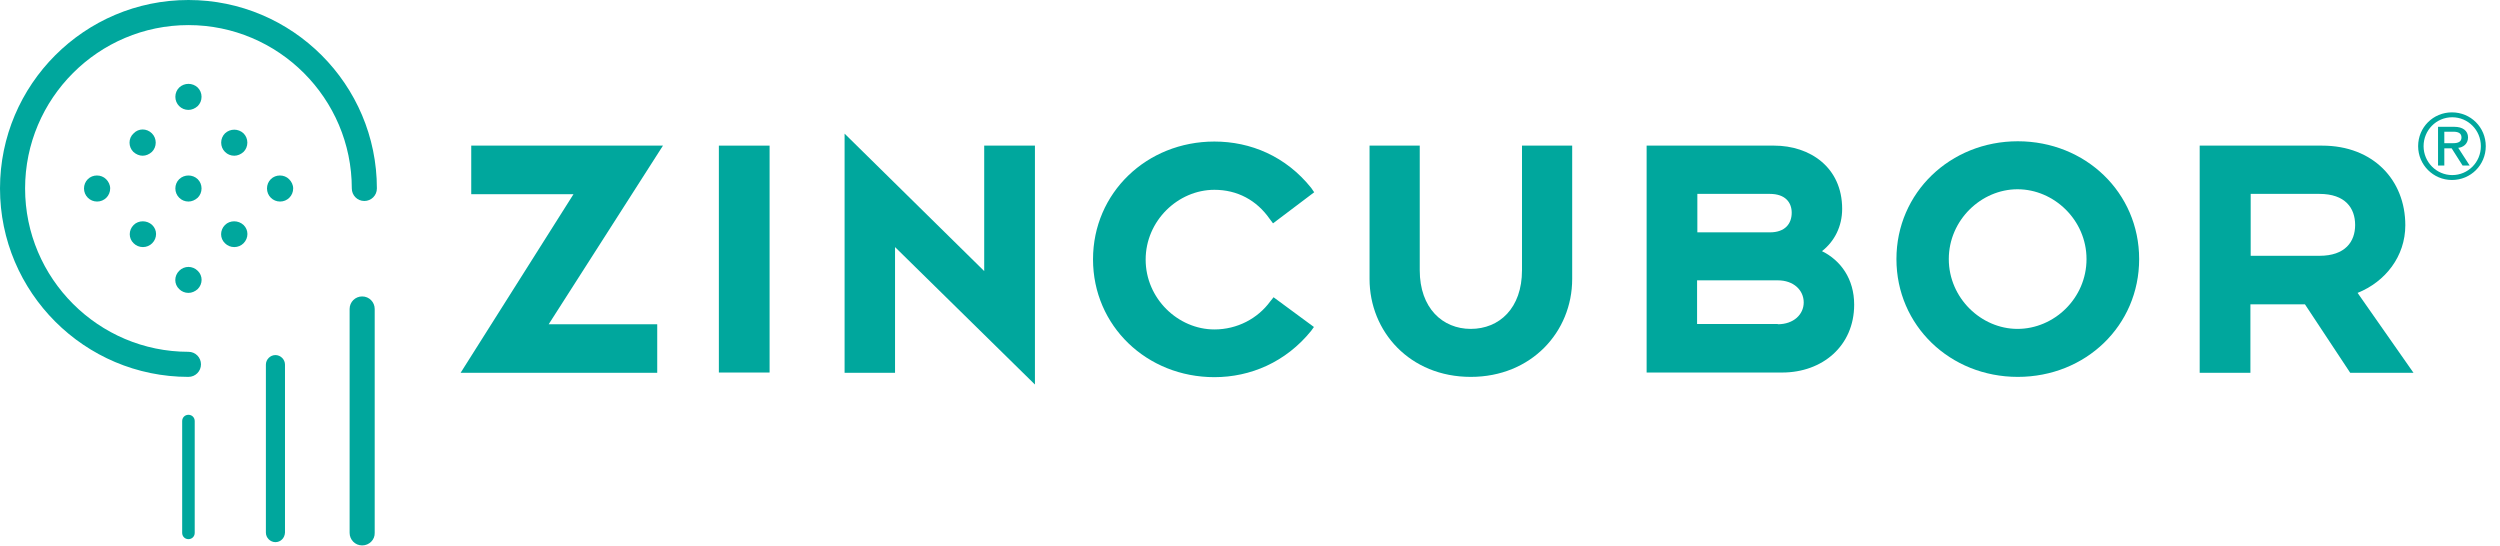
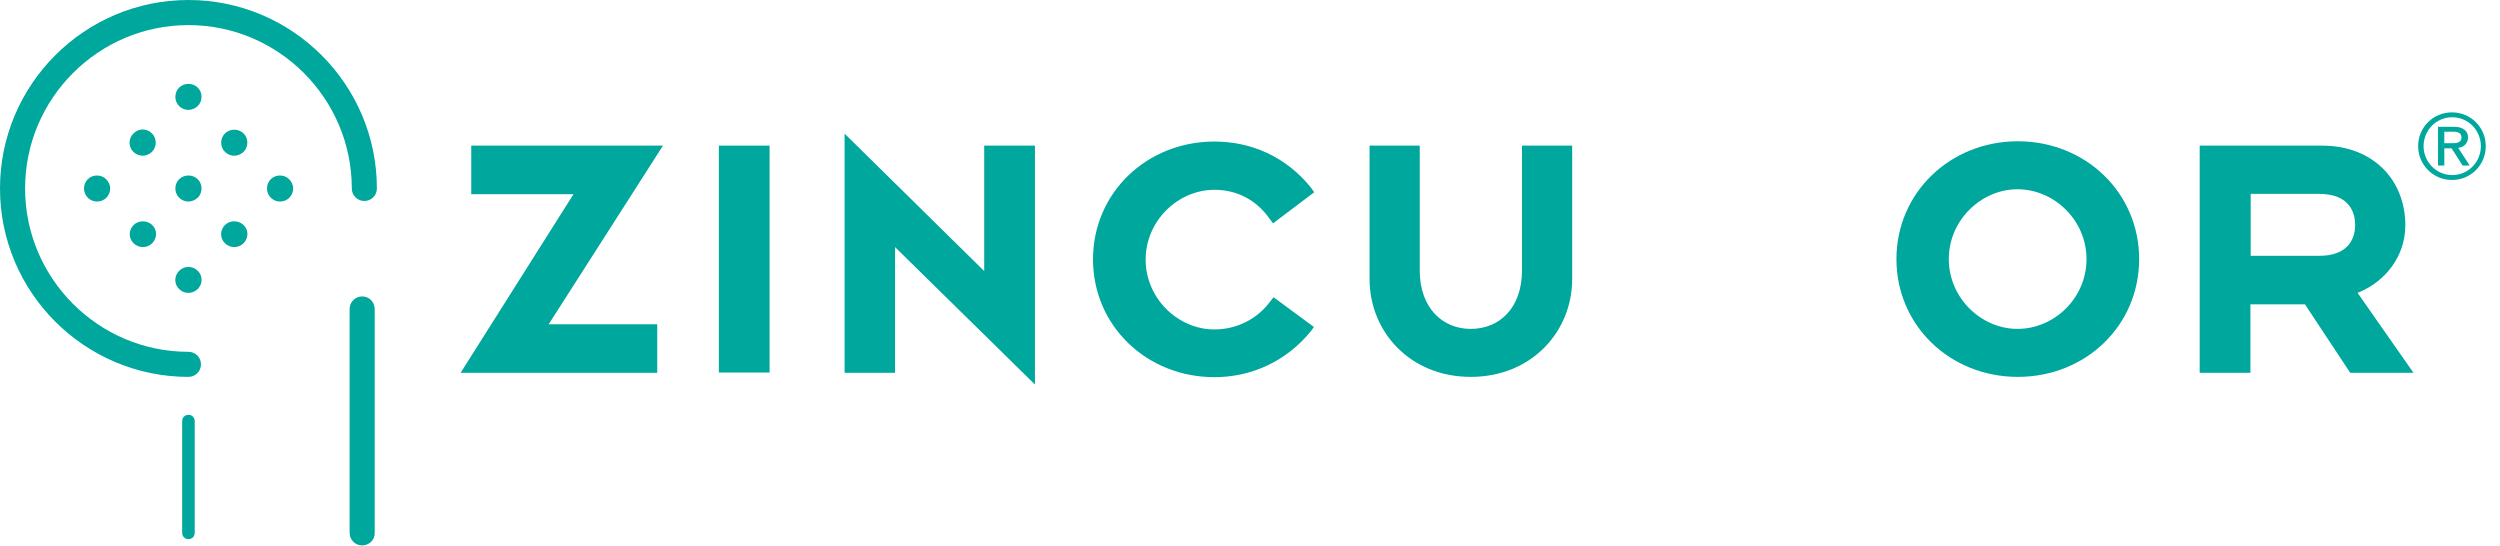
<svg xmlns="http://www.w3.org/2000/svg" width="183px" height="40px" viewBox="0 0 183 40" version="1.1">
  <title>Artboard</title>
  <desc>Created with Sketch.</desc>
  <g id="Artboard" stroke="none" stroke-width="1" fill="none" fill-rule="evenodd">
    <g id="zincubor-logo" fill="#00A79D" fill-rule="nonzero">
      <g id="Group" transform="translate(33.679, 7.985)">
        <polygon id="Path" points="0.816 6.228 0.816 2.675 14.85 2.675 6.485 15.75 14.43 15.75 14.43 19.304 0.038 19.304 8.302 6.228" />
        <polygon id="Path" points="18.942 2.675 22.655 2.675 22.655 19.284 18.942 19.284" />
        <polygon id="Path" points="31.818 19.304 28.145 19.304 28.145 1.797 38.365 11.858 38.365 2.675 42.078 2.675 42.078 20.162 31.838 10.101 31.838 19.304" />
        <path d="M62.3,16.229 C60.444,18.525 57.849,19.623 55.214,19.623 C50.263,19.623 46.33,15.87 46.33,10.999 C46.33,6.128 50.263,2.376 55.214,2.376 C57.869,2.376 60.444,3.454 62.3,5.769 L62.52,6.089 L59.506,8.364 L59.266,8.045 C58.308,6.667 56.891,5.909 55.214,5.909 C52.559,5.909 50.183,8.165 50.183,11.019 C50.183,13.874 52.559,16.13 55.214,16.13 C56.891,16.13 58.388,15.331 59.306,14.074 L59.546,13.774 L62.5,15.95 L62.3,16.229 Z" id="Path" />
        <path d="M66.572,2.675 L70.246,2.675 L70.246,11.798 C70.246,14.573 71.922,16.09 73.979,16.09 C76.075,16.09 77.731,14.573 77.731,11.798 L77.731,2.675 L81.405,2.675 L81.405,12.437 C81.405,16.309 78.41,19.603 73.979,19.603 C69.527,19.603 66.572,16.289 66.572,12.437 L66.572,2.675 L66.572,2.675 Z" id="Path" />
-         <path d="M86.854,2.675 L96.197,2.675 C98.772,2.675 101.167,4.232 101.167,7.306 C101.167,8.584 100.608,9.682 99.69,10.4 C101.068,11.079 102.046,12.437 102.046,14.313 C102.046,17.347 99.71,19.284 96.776,19.284 L86.854,19.284 L86.854,2.675 L86.854,2.675 Z M95.877,9.023 C96.995,9.023 97.474,8.384 97.474,7.586 C97.474,6.827 96.995,6.208 95.877,6.208 L90.567,6.208 L90.567,9.023 L95.877,9.023 Z M96.456,15.75 C97.614,15.75 98.353,15.032 98.353,14.153 C98.353,13.255 97.614,12.536 96.456,12.536 L90.547,12.536 L90.547,15.73 L96.456,15.73 L96.456,15.75 Z" id="Shape" />
        <path d="M122.907,10.979 C122.907,15.85 118.994,19.603 114.023,19.603 C109.073,19.603 105.14,15.85 105.14,10.979 C105.14,6.109 109.093,2.356 114.023,2.356 C118.974,2.356 122.907,6.109 122.907,10.979 Z M119.054,10.979 C119.054,8.125 116.678,5.869 114.003,5.869 C111.348,5.869 108.973,8.125 108.973,10.979 C108.973,13.834 111.348,16.09 114.003,16.09 C116.678,16.09 119.054,13.854 119.054,10.979 Z" id="Shape" />
        <path d="M127.358,2.675 L136.301,2.675 C140.034,2.675 142.39,5.19 142.39,8.504 C142.39,10.78 140.933,12.636 138.896,13.455 L142.989,19.304 L138.357,19.304 L135.044,14.293 L131.051,14.293 L131.051,19.304 L127.338,19.304 L127.338,2.675 L127.358,2.675 Z M136.102,10.74 C137.998,10.74 138.717,9.702 138.717,8.484 C138.717,7.246 137.998,6.208 136.102,6.208 L131.071,6.208 L131.071,10.74 L136.102,10.74 Z" id="Shape" />
        <path d="M145.803,5.19 C144.426,5.19 143.328,4.072 143.328,2.715 C143.328,1.337 144.426,0.24 145.803,0.24 C147.181,0.24 148.279,1.337 148.279,2.715 C148.279,4.092 147.181,5.19 145.803,5.19 Z M147.92,2.715 C147.92,1.537 146.981,0.599 145.823,0.599 C144.646,0.599 143.727,1.557 143.727,2.715 C143.727,3.873 144.666,4.831 145.823,4.831 C146.981,4.831 147.92,3.893 147.92,2.715 Z M146.582,4.132 L145.784,2.875 L145.245,2.875 L145.245,4.132 L144.785,4.132 L144.785,1.298 L145.983,1.298 C146.582,1.298 146.981,1.577 146.981,2.076 C146.981,2.575 146.582,2.815 146.263,2.835 L147.101,4.132 L146.582,4.132 Z M145.923,2.495 C146.243,2.495 146.502,2.395 146.502,2.076 C146.502,1.757 146.243,1.657 145.923,1.657 L145.245,1.657 L145.245,2.495 L145.923,2.495 Z" id="Shape" />
      </g>
      <g id="Group">
        <path d="M26.51,39.925 C25.991,39.925 25.592,39.506 25.592,39.007 L25.592,22.617 C25.592,22.098 26.011,21.699 26.51,21.699 C27.029,21.699 27.428,22.118 27.428,22.617 L27.428,39.007 C27.448,39.506 27.029,39.925 26.51,39.925 Z" id="Path" />
-         <path d="M20.162,39.685 C19.783,39.685 19.463,39.366 19.463,38.987 L19.463,26.69 C19.463,26.311 19.783,25.991 20.162,25.991 C20.541,25.991 20.861,26.311 20.861,26.69 L20.861,38.987 C20.841,39.386 20.541,39.685 20.162,39.685 Z" id="Path" />
        <path d="M13.794,39.466 C13.535,39.466 13.335,39.266 13.335,39.007 L13.335,30.822 C13.335,30.563 13.535,30.363 13.794,30.363 C14.054,30.363 14.253,30.563 14.253,30.822 L14.253,39.007 C14.253,39.266 14.054,39.466 13.794,39.466 Z" id="Path" />
        <g transform="translate(5.989, 5.989)" id="Path">
-           <path d="M7.127,7.127 C6.947,7.306 6.847,7.546 6.847,7.805 C6.847,8.065 6.947,8.304 7.127,8.484 C7.306,8.664 7.546,8.764 7.805,8.764 C8.045,8.764 8.284,8.664 8.484,8.484 C8.664,8.304 8.764,8.065 8.764,7.805 C8.764,7.546 8.664,7.306 8.484,7.127 C8.105,6.767 7.506,6.767 7.127,7.127 Z" />
+           <path d="M7.127,7.127 C6.947,7.306 6.847,7.546 6.847,7.805 C6.847,8.065 6.947,8.304 7.127,8.484 C7.306,8.664 7.546,8.764 7.805,8.764 C8.045,8.764 8.284,8.664 8.484,8.484 C8.664,8.304 8.764,8.065 8.764,7.805 C8.764,7.546 8.664,7.306 8.484,7.127 C8.105,6.767 7.506,6.767 7.127,7.127 " />
          <path d="M3.793,10.48 C3.414,10.86 3.414,11.458 3.793,11.818 C3.973,11.997 4.212,12.097 4.472,12.097 C4.731,12.097 4.971,11.997 5.15,11.818 C5.53,11.438 5.53,10.84 5.15,10.48 C4.771,10.121 4.152,10.121 3.793,10.48 Z" />
          <path d="M4.452,5.41 C4.691,5.41 4.931,5.31 5.13,5.13 C5.31,4.951 5.41,4.711 5.41,4.452 C5.41,4.192 5.31,3.953 5.13,3.773 C4.751,3.394 4.152,3.394 3.793,3.773 C3.593,3.953 3.493,4.192 3.493,4.452 C3.493,4.711 3.593,4.951 3.773,5.13 C3.973,5.31 4.212,5.41 4.452,5.41 Z" />
          <path d="M10.48,10.48 C10.101,10.86 10.101,11.458 10.48,11.818 C10.66,11.997 10.9,12.097 11.159,12.097 C11.419,12.097 11.658,11.997 11.838,11.818 C12.217,11.438 12.217,10.84 11.838,10.48 C11.458,10.121 10.84,10.121 10.48,10.48 Z" />
          <path d="M0.439,7.127 C0.26,7.306 0.16,7.546 0.16,7.805 C0.16,8.065 0.26,8.304 0.439,8.484 C0.619,8.664 0.858,8.764 1.118,8.764 C1.377,8.764 1.617,8.664 1.797,8.484 C1.976,8.304 2.076,8.065 2.076,7.805 C2.076,7.546 1.956,7.306 1.777,7.127 C1.417,6.767 0.798,6.767 0.439,7.127 Z" />
          <path d="M7.127,13.834 C6.747,14.213 6.747,14.812 7.127,15.171 C7.306,15.351 7.546,15.451 7.805,15.451 C8.045,15.451 8.284,15.351 8.484,15.171 C8.863,14.792 8.863,14.193 8.484,13.834 C8.105,13.455 7.506,13.455 7.127,13.834 Z" />
          <path d="M10.48,3.773 C10.301,3.953 10.201,4.192 10.201,4.452 C10.201,4.711 10.301,4.951 10.48,5.13 C10.66,5.31 10.9,5.41 11.159,5.41 C11.399,5.41 11.638,5.31 11.838,5.13 C12.017,4.951 12.117,4.711 12.117,4.452 C12.117,4.192 12.017,3.953 11.838,3.773 C11.458,3.414 10.86,3.414 10.48,3.773 Z" />
          <path d="M7.127,0.419 C6.947,0.599 6.847,0.838 6.847,1.098 C6.847,1.357 6.947,1.597 7.127,1.777 C7.306,1.956 7.546,2.056 7.805,2.056 C8.045,2.056 8.284,1.956 8.484,1.777 C8.664,1.597 8.764,1.357 8.764,1.098 C8.764,0.838 8.664,0.599 8.484,0.419 C8.105,0.06 7.506,0.06 7.127,0.419 Z" />
          <path d="M15.171,7.127 C14.812,6.767 14.193,6.767 13.834,7.127 C13.654,7.306 13.555,7.546 13.555,7.805 C13.555,8.065 13.654,8.304 13.834,8.484 C14.014,8.664 14.253,8.764 14.513,8.764 C14.772,8.764 15.012,8.664 15.191,8.484 C15.371,8.304 15.471,8.065 15.471,7.805 C15.471,7.546 15.351,7.306 15.171,7.127 Z" />
        </g>
        <path d="M13.794,27.588 C6.188,27.588 0,21.4 0,13.794 C0,6.188 6.188,0 13.794,0 C21.4,0 27.588,6.188 27.588,13.794 C27.588,14.313 27.169,14.712 26.67,14.712 C26.151,14.712 25.752,14.293 25.752,13.794 C25.752,7.206 20.382,1.837 13.794,1.837 C7.206,1.837 1.837,7.206 1.837,13.794 C1.837,20.382 7.206,25.752 13.794,25.752 C14.313,25.752 14.712,26.171 14.712,26.67 C14.712,27.169 14.313,27.588 13.794,27.588 Z" id="Path" />
      </g>
    </g>
  </g>
</svg>